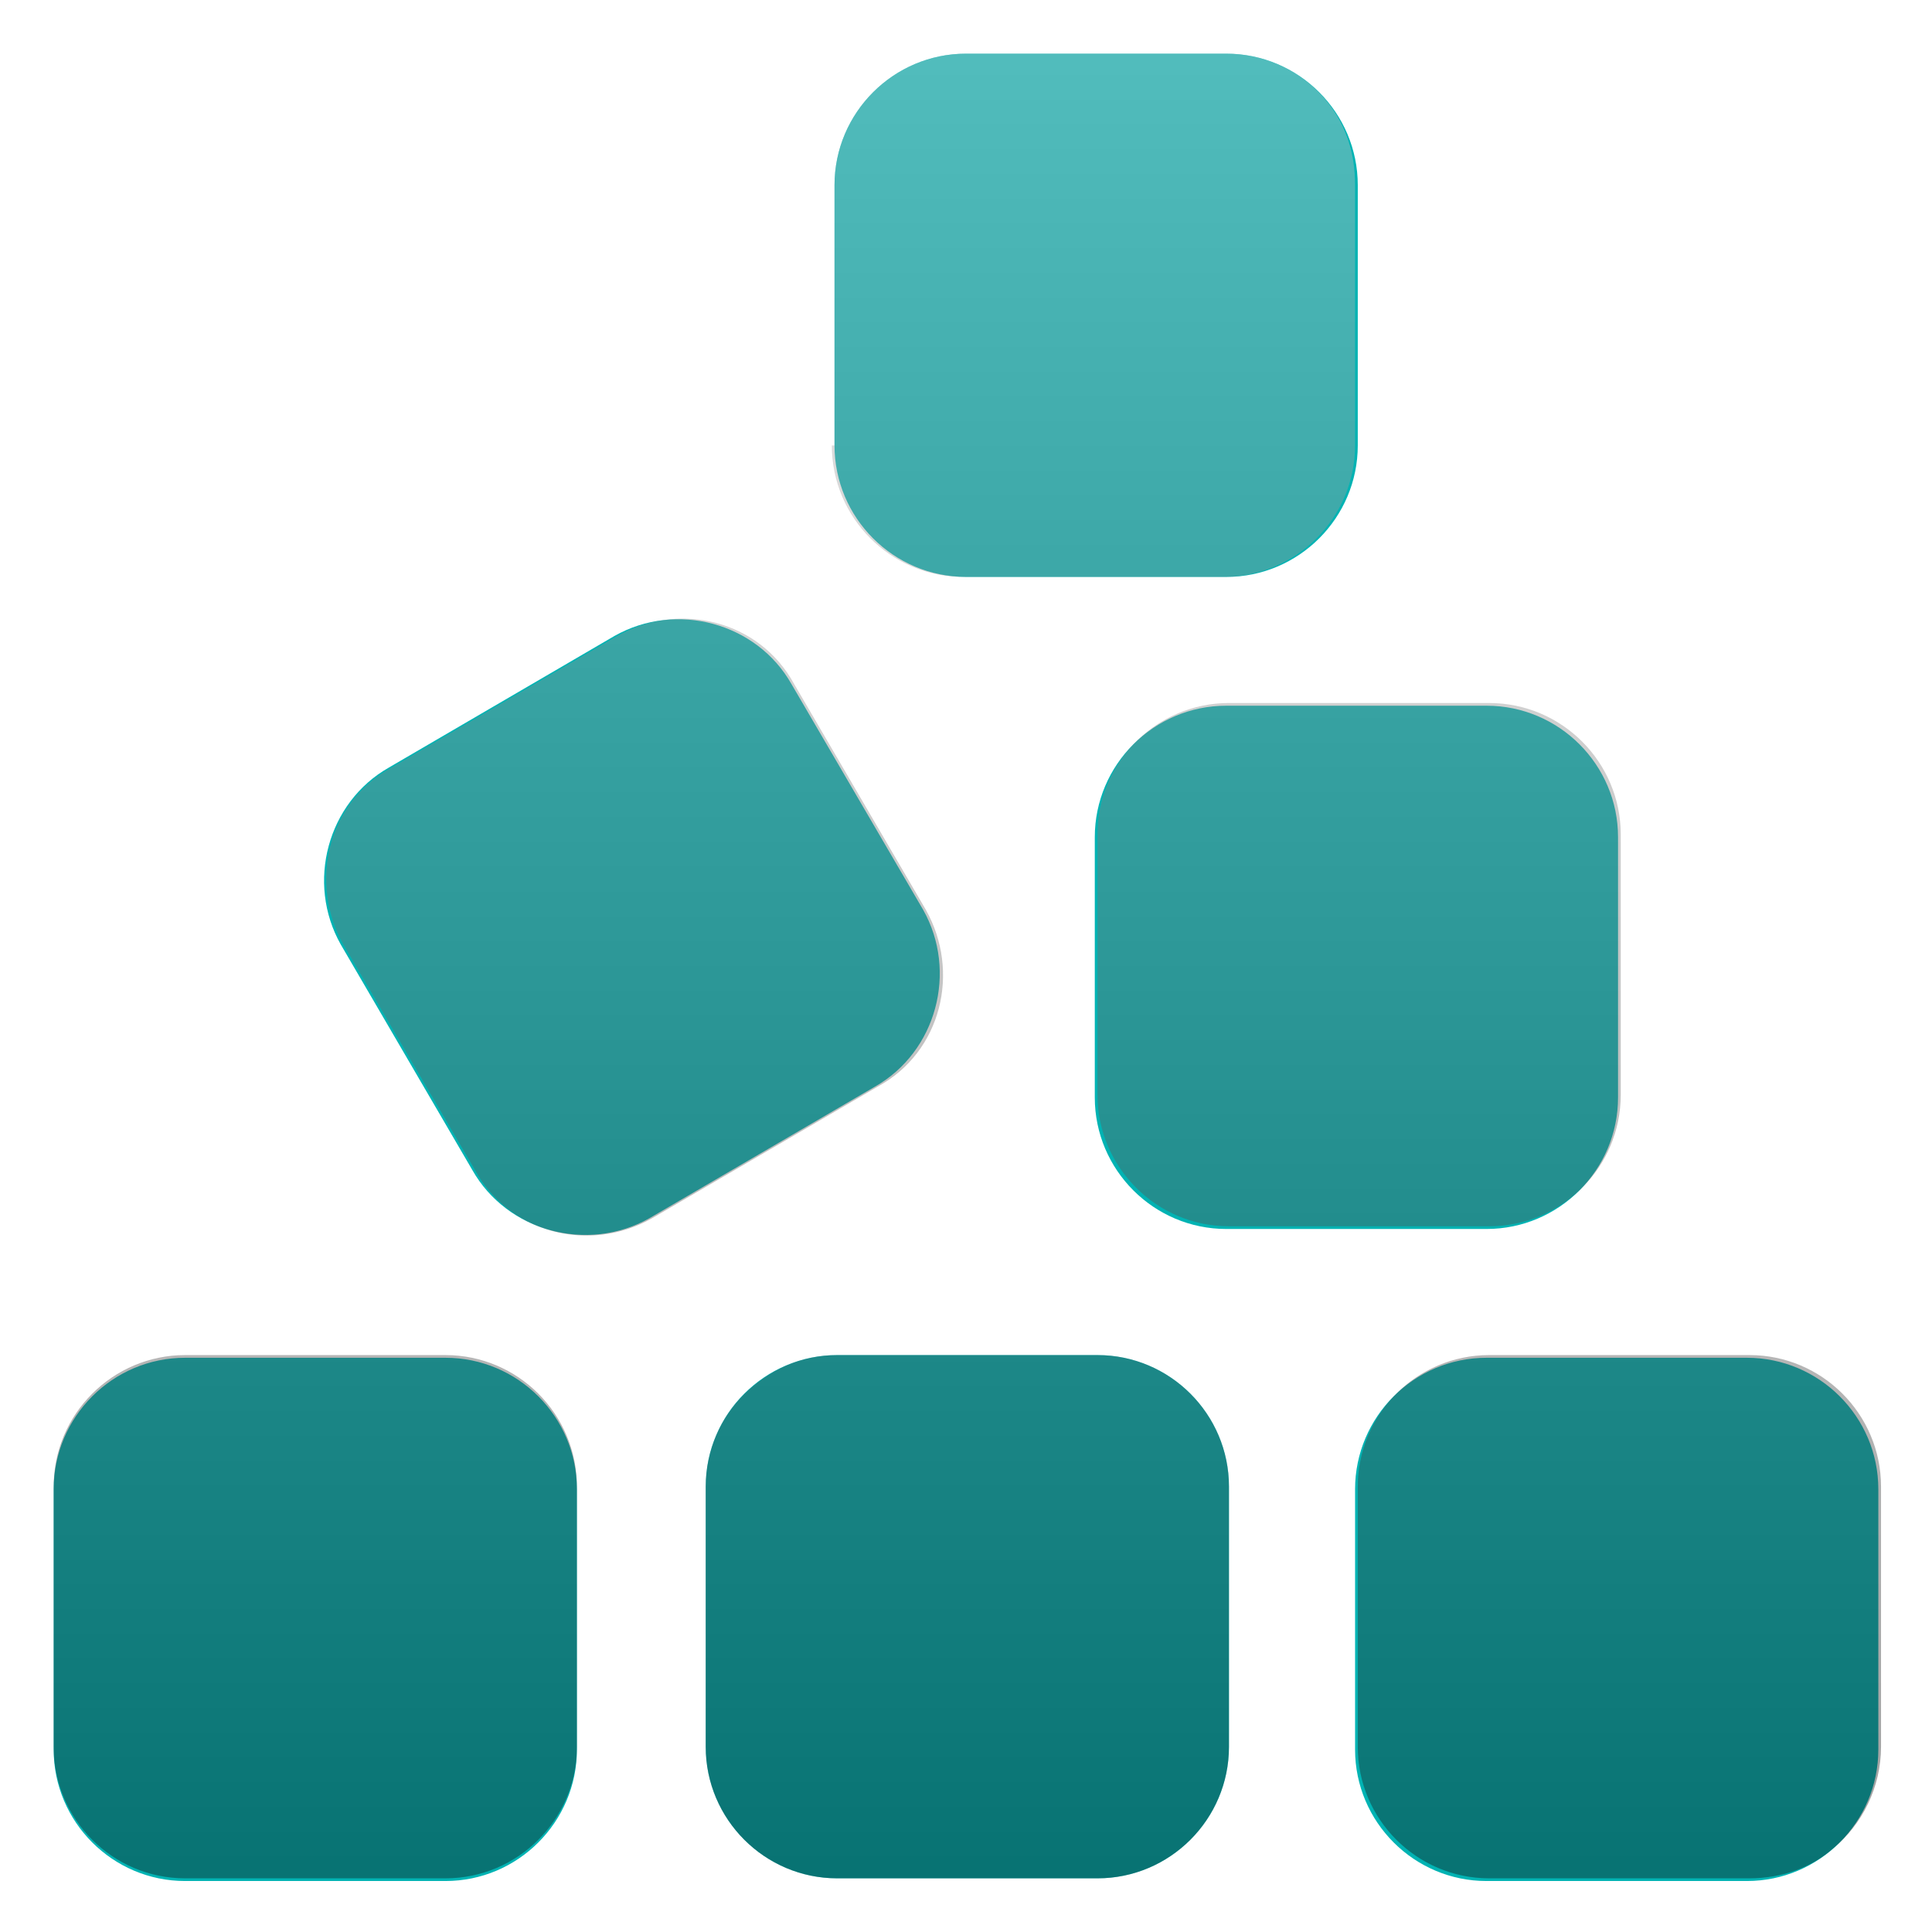
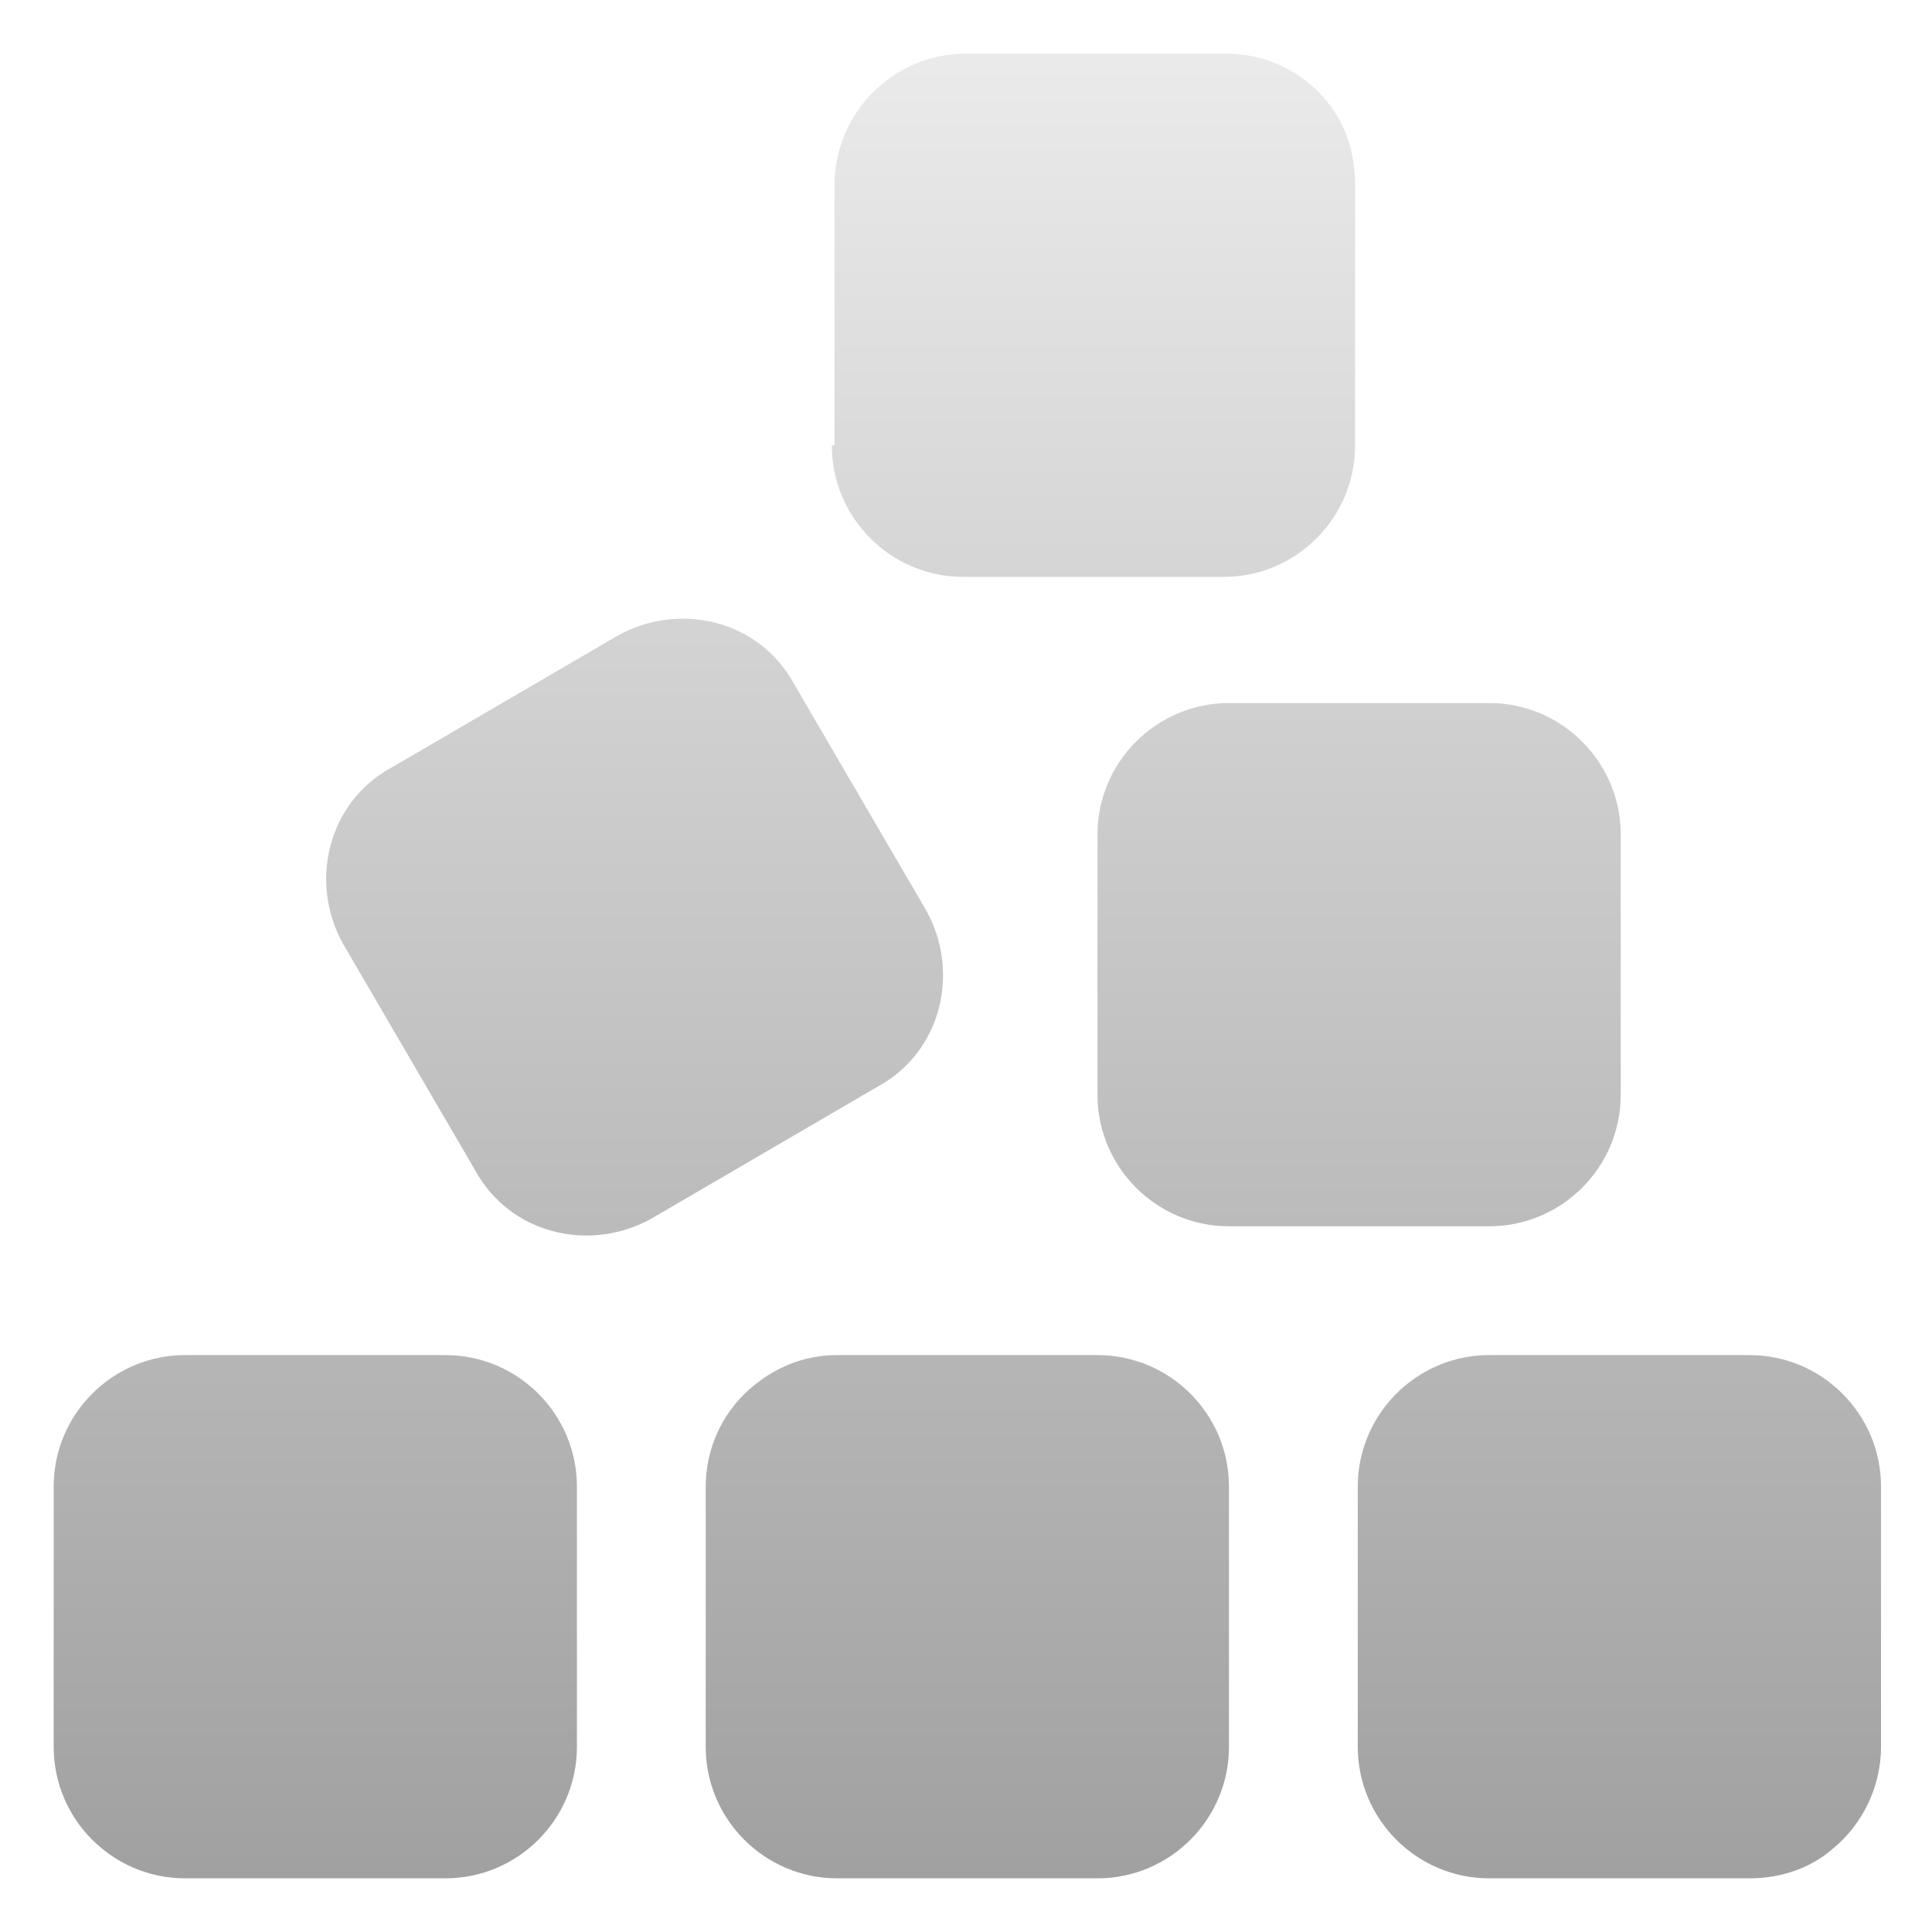
<svg xmlns="http://www.w3.org/2000/svg" version="1.1" viewBox="0 0 72 72">
  <defs>
    <style>
      .st0 {
        fill: url(#Degradado_sin_nombre);
        fill-rule: evenodd;
        mix-blend-mode: overlay;
        opacity: .4;
      }

      .st0, .st1 {
        isolation: isolate;
      }

      .st2 {
        fill: #00b3b3;
      }
    </style>
    <linearGradient id="Degradado_sin_nombre" data-name="Degradado sin nombre" x1="36" y1="77" x2="36" y2="-3" gradientTransform="translate(0 74) scale(1 -1)" gradientUnits="userSpaceOnUse">
      <stop offset="0" stop-color="#d9d9d9" />
      <stop offset="1" stop-color="#000" />
    </linearGradient>
  </defs>
  <g class="st1">
    <g id="Capa_1">
-       <path class="st2" d="M31.1,6.9v9.7c0,2.7,2.2,4.9,4.9,4.9h9.7c2.7,0,4.9-2.2,4.9-4.9V6.9c0-2.7-2.2-4.9-4.9-4.9h-9.7c-2.7,0-4.9,2.2-4.9,4.9ZM14.5,28.6c-2.3,1.3-3.1,4.3-1.8,6.6l4.9,8.4c1.3,2.3,4.3,3.1,6.6,1.8l8.4-4.9c2.3-1.3,3.1-4.3,1.8-6.6l-4.9-8.4c-1.3-2.3-4.3-3.1-6.6-1.8l-8.4,4.9ZM45.7,26.3c-2.7,0-4.9,2.2-4.9,4.9v9.7c0,2.7,2.2,4.9,4.9,4.9h9.7c2.7,0,4.9-2.2,4.9-4.9v-9.7c0-2.7-2.2-4.9-4.9-4.9h-9.7ZM55.4,50.6c-2.7,0-4.9,2.2-4.9,4.9v9.7c0,2.7,2.2,4.9,4.9,4.9h9.7c2.7,0,4.9-2.2,4.9-4.9v-9.7c0-2.7-2.2-4.9-4.9-4.9h-9.7ZM26.3,55.4v9.7c0,2.7,2.2,4.9,4.9,4.9h9.7c2.7,0,4.9-2.2,4.9-4.9v-9.7c0-2.7-2.2-4.9-4.9-4.9h-9.7c-2.7,0-4.9,2.2-4.9,4.9ZM6.9,50.6c-2.7,0-4.9,2.2-4.9,4.9v9.7c0,2.7,2.2,4.9,4.9,4.9h9.7c2.7,0,4.9-2.2,4.9-4.9v-9.7c0-2.7-2.2-4.9-4.9-4.9H6.9Z" />
      <path class="st0" d="M31.1,16.6V6.9c0-2.7,2.2-4.9,4.9-4.9h9.7c1.4,0,2.7.6,3.6,1.6.8.9,1.2,2,1.2,3.3v9.7c0,2.7-2.2,4.9-4.9,4.9h-9.7c-2.7,0-4.9-2.2-4.9-4.9ZM12.8,35.2c-1.3-2.3-.6-5.3,1.8-6.6l8.4-4.9c2.3-1.3,5.3-.6,6.6,1.8l4.9,8.4c1.3,2.3.6,5.3-1.8,6.6l-8.4,4.9c-2.3,1.3-5.3.6-6.6-1.8l-4.9-8.4ZM40.9,31.1c0-2.7,2.2-4.9,4.9-4.9h9.7c2.7,0,4.9,2.2,4.9,4.9v9.7c0,2.7-2.2,4.9-4.9,4.9h-9.7c-2.7,0-4.9-2.2-4.9-4.9v-9.7ZM50.6,55.4c0-2.7,2.2-4.9,4.9-4.9h9.7c2.7,0,4.9,2.2,4.9,4.9v9.7c0,1.5-.7,2.9-1.8,3.8-.8.7-1.9,1.1-3.1,1.1h-9.7c-2.7,0-4.9-2.2-4.9-4.9v-9.7ZM26.3,65.1v-9.7c0-1.4.6-2.7,1.6-3.6.9-.8,2-1.3,3.3-1.3h9.7c2.7,0,4.9,2.2,4.9,4.9v9.7c0,2.7-2.2,4.9-4.9,4.9h-9.7c-2.7,0-4.9-2.2-4.9-4.9ZM2,55.4c0-2.7,2.2-4.9,4.9-4.9h9.7c2.7,0,4.9,2.2,4.9,4.9v9.7c0,2.7-2.2,4.9-4.9,4.9H6.9c-2.7,0-4.9-2.2-4.9-4.9v-9.7Z" />
    </g>
  </g>
</svg>